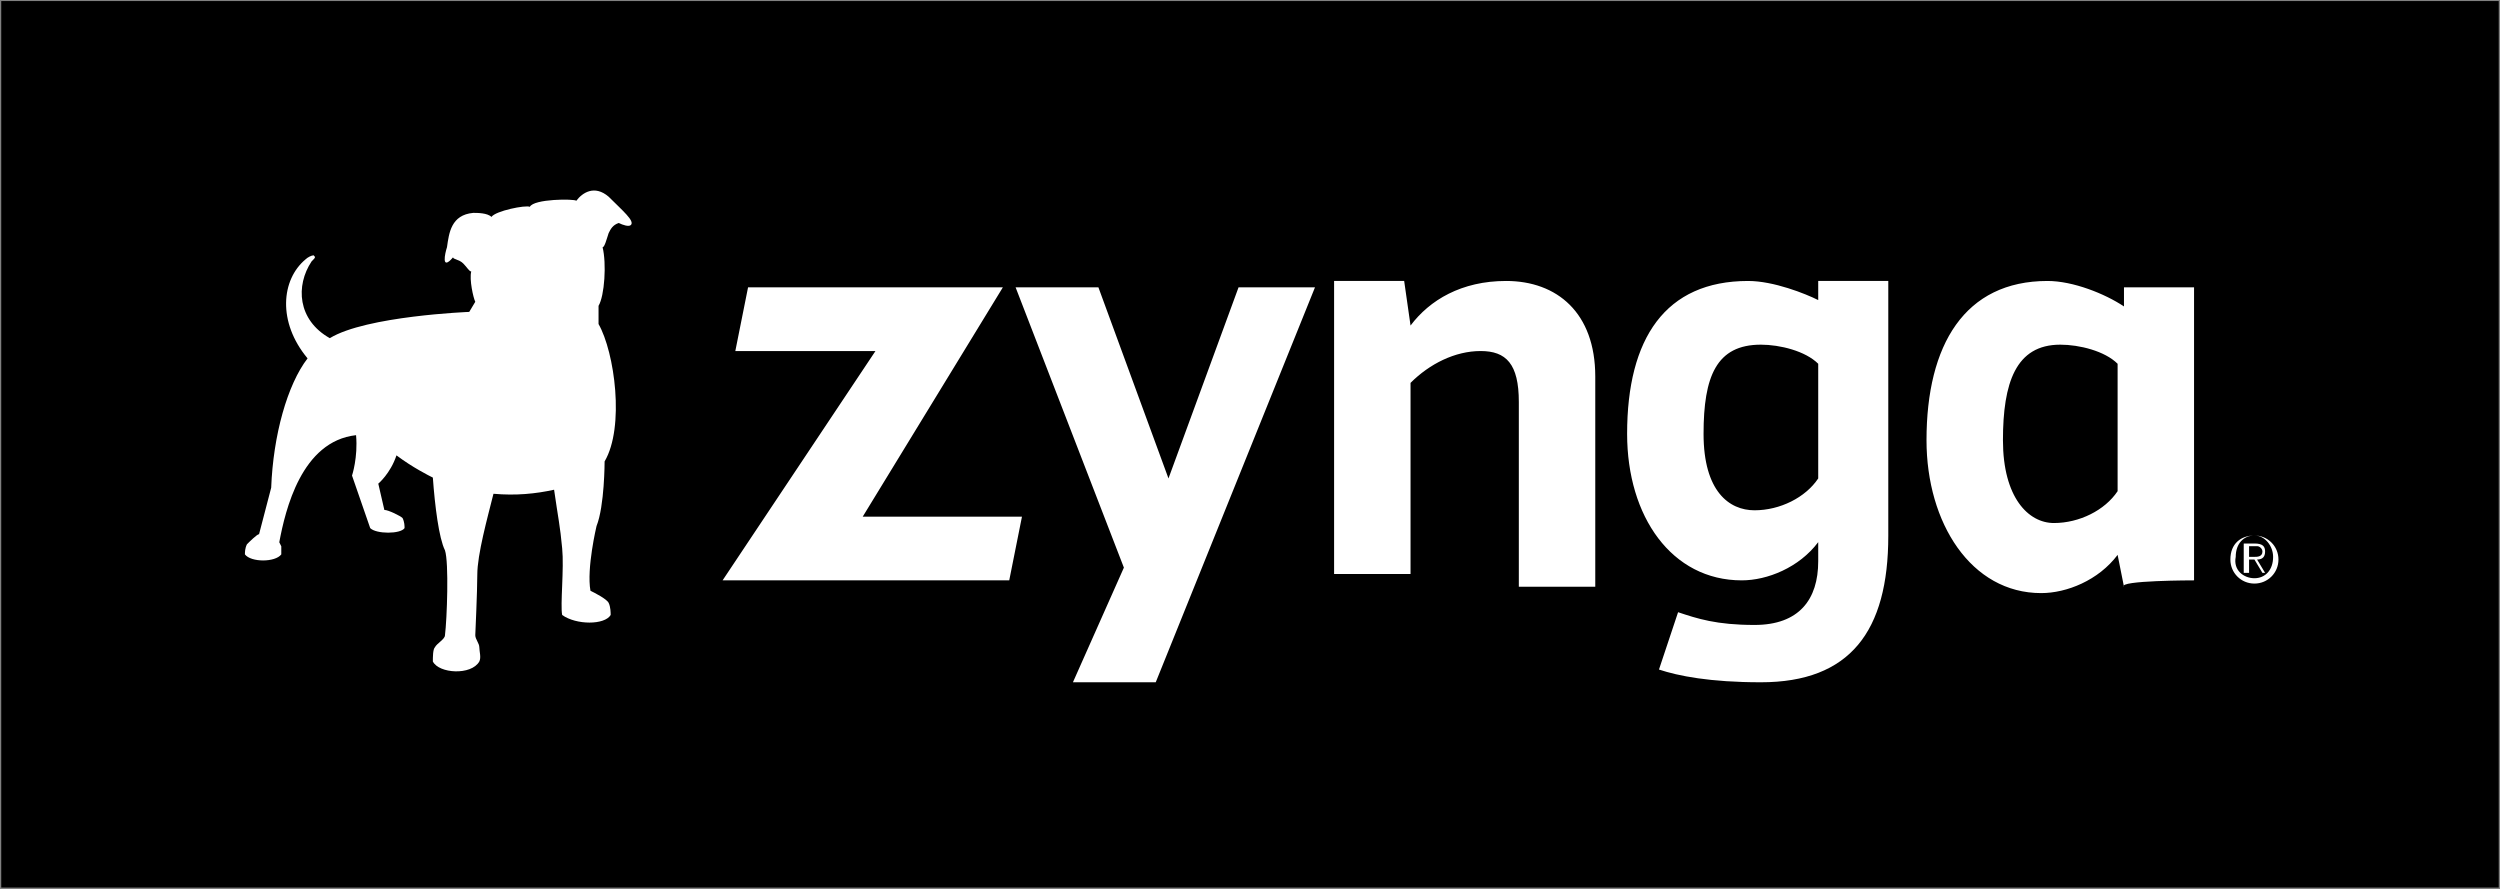
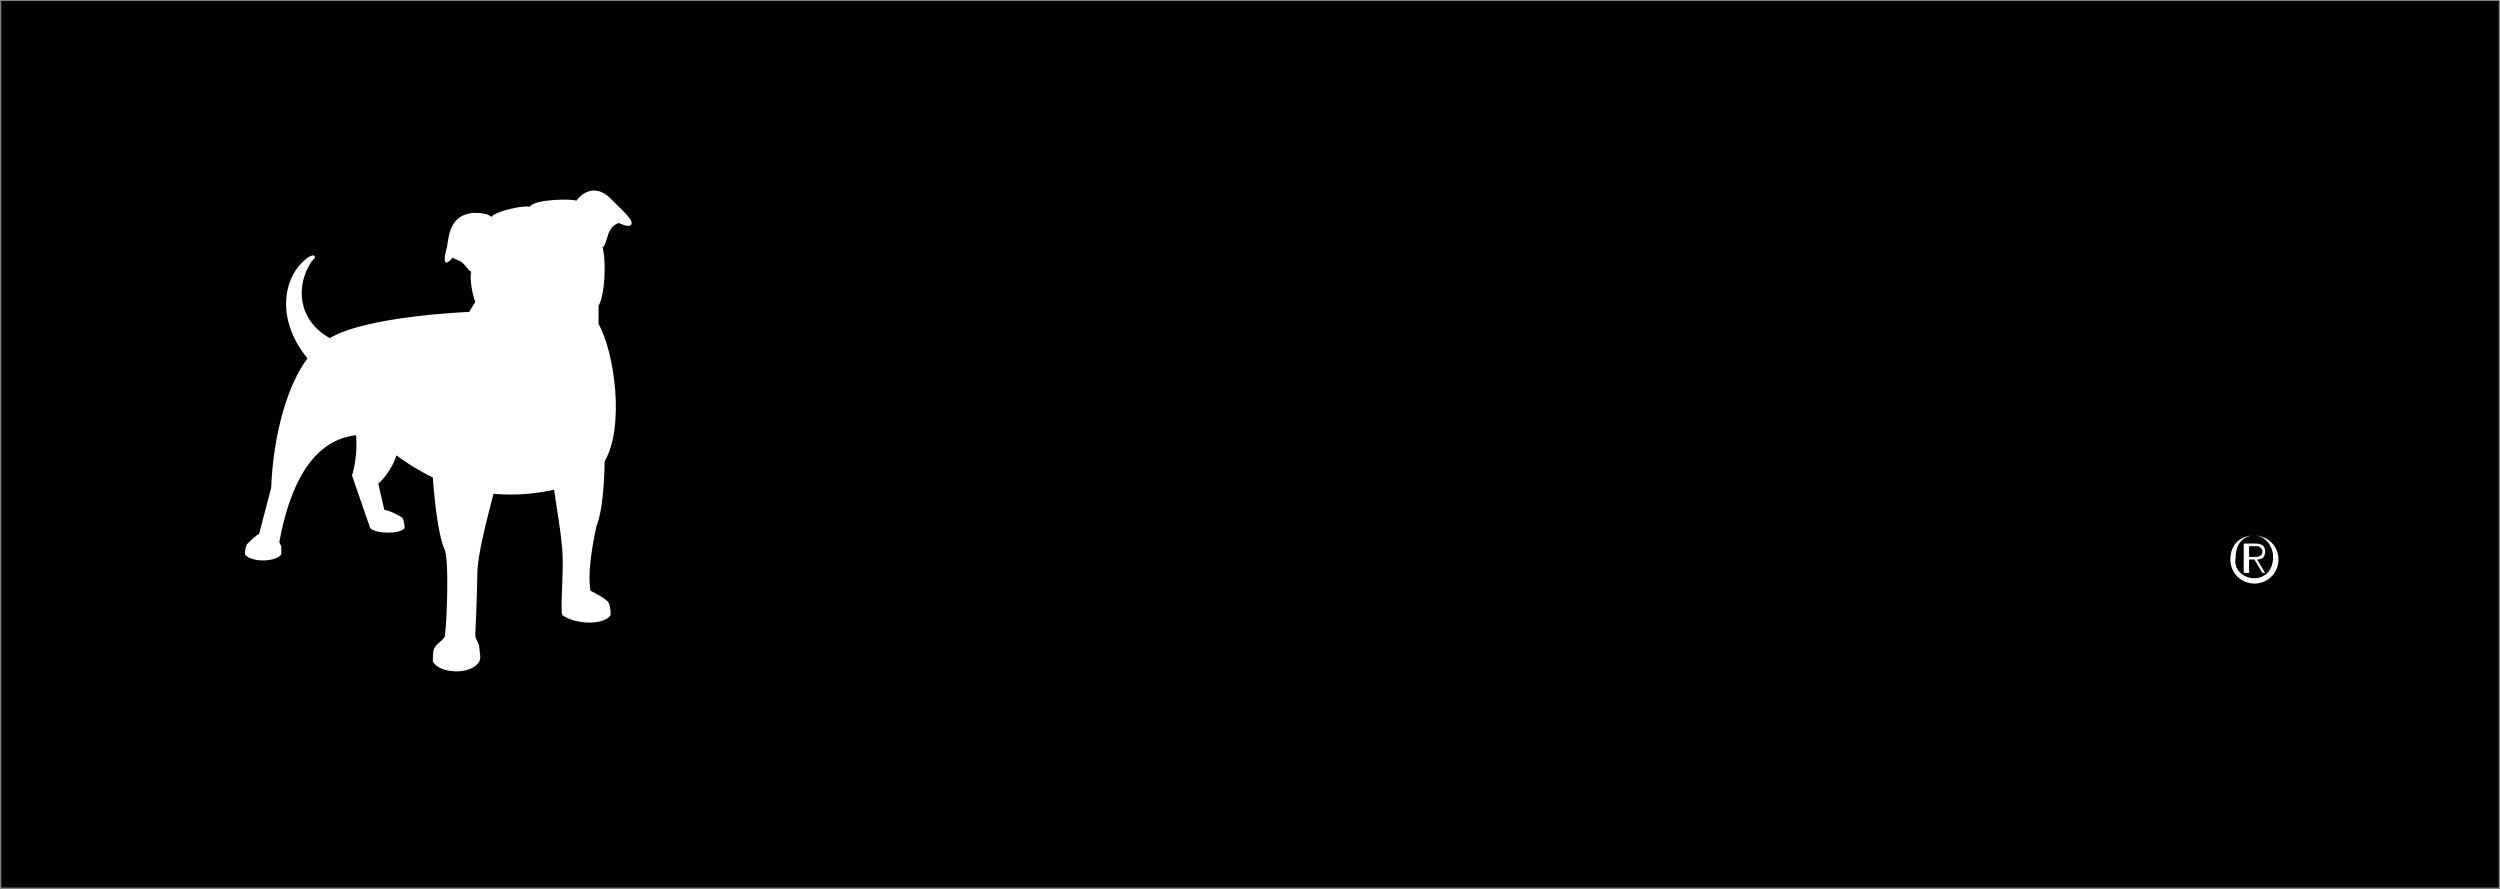
<svg xmlns="http://www.w3.org/2000/svg" xmlns:ns1="http://www.inkscape.org/namespaces/inkscape" xmlns:ns2="http://sodipodi.sourceforge.net/DTD/sodipodi-0.dtd" version="1.1" id="svg3647" ns1:version="0.48.5 r10040" ns2:docname="A.svg" x="0px" y="0px" viewBox="0 0 1000 355.6" style="enable-background:new 0 0 1000 355.6;" xml:space="preserve">
  <rect x="0" y="0" width="1000" height="355.6" fill="#808080" stroke="none" />
  <style type="text/css">
	.st0{fill:#FFFFFF;}
</style>
  <ns2:namedview bordercolor="#666666" borderopacity="1.0" fit-margin-bottom="0.5" fit-margin-left="0.5" fit-margin-right="0.5" fit-margin-top="0.5" id="base" ns1:current-layer="layer1" ns1:cx="831.25438" ns1:cy="473.0343" ns1:document-units="px" ns1:pageopacity="0.0" ns1:pageshadow="2" ns1:window-height="1025" ns1:window-maximized="0" ns1:window-width="1024" ns1:window-x="890" ns1:window-y="-7" ns1:zoom="0.40023349" pagecolor="#ffffff" showgrid="true">
    <ns1:grid empspacing="5" enabled="true" id="grid26491" originx="22.5px" originy="654.5px" snapvisiblegridlinesonly="true" type="xygrid" visible="true">
		</ns1:grid>
  </ns2:namedview>
  <g id="layer1" transform="translate(-1313.703,984.023)" ns1:groupmode="layer" ns1:label="Layer 1">
    <path id="path26493" ns1:connector-curvature="0" d="M1314.2-629v-354.6h999V-629H1314.2z" />
    <g id="g26404" transform="matrix(0,25.48,25.48,0,2137.815,-846.156)">
-       <path id="path26406" ns1:connector-curvature="0" class="st0" d="M0,0c0,0.3,0.1,0.7,0.3,0.9h2c0.3-0.2,0.5-0.6,0.5-1    c0-0.4-0.4-0.8-1.3-0.8C0.6-0.9,0-0.7,0,0z M3.7,2.1h-4.6V1l0.3,0C-0.8,0.7-1,0.2-1-0.2c0-1.3,1-1.9,2.5-1.9    c1.3,0,2.4,0.7,2.4,1.8c0,0.4-0.2,0.9-0.6,1.2l0.5,0.1C3.7,0.9,3.7,2.1,3.7,2.1z M0-4.7C0-4.4,0.1-4,0.3-3.8h1.8    c0.3-0.2,0.5-0.6,0.5-1c0-0.4-0.3-0.8-1.2-0.8C0.5-5.6,0-5.4,0-4.7z M5.1-6.3c0.1,0.3,0.2,0.8,0.2,1.6c0,1.4-0.8,2-2.3,2h-4v-1.1    l0.3,0C-0.8-4-1-4.5-1-4.9c0-1.3,0.9-1.9,2.4-1.9c1.3,0,2.3,0.7,2.3,1.8c0,0.4-0.2,0.9-0.6,1.2h0.3c0.6,0,1-0.3,1-1    c0-0.6-0.1-0.9-0.2-1.2L5.1-6.3L5.1-6.3z M3.7-7.3H0.5c-1,0-1.5-0.6-1.5-1.4c0-0.7,0.3-1.2,0.7-1.5l-0.7-0.1v-1.1h4.6v1.2h-3    C0.3-9.9,0.1-9.5,0.1-9.1c0,0.4,0.2,0.6,0.8,0.6h2.9V-7.3L3.7-7.3z M5.3-14.2l-6.2,2.5v-1.2l3-1.1l-3-1.1v-1.3l4.4,1.7l1.8-0.8    L5.3-14.2L5.3-14.2z M3.7-16.5l-1,0.2v-2.5l-3.6,2.2v-4l1-0.2v2.2l3.6-2.4V-16.5" />
-     </g>
+       </g>
    <g id="g26408" transform="matrix(0,10.684,10.684,0,2213.333,-761.278)">
      <path id="path26410" ns1:connector-curvature="0" class="st0" d="M0,0v0.2c0,0.1,0,0.3-0.2,0.3c-0.1,0-0.2-0.1-0.2-0.2V0H0z     M-0.5-0.2v0.4c0,0.3,0.1,0.4,0.3,0.4c0.2,0,0.3-0.1,0.3-0.3l0.5,0.3V0.5L0.1,0.2V0h0.5v-0.2C0.6-0.2-0.5-0.2-0.5-0.2z M0.8,0.2    c0,0.4-0.3,0.7-0.8,0.7c-0.4,0-0.8-0.3-0.8-0.7c0-0.4,0.3-0.7,0.8-0.7C0.5-0.6,0.8-0.2,0.8,0.2z M-0.8,0.2c0,0.5,0.4,0.9,0.9,0.9    C0.6,1.1,1,0.7,1,0.2c0-0.5-0.4-0.9-0.9-0.9C-0.5-0.7-0.8-0.3-0.8,0.2" />
    </g>
    <g id="g26412" transform="matrix(8.083,0,0,-8.083,1544.229,-903.721)">
      <path id="path26414" ns1:connector-curvature="0" class="st0" d="M0,0c0.3,0.4,0.9,0.8,1.6,0.2C2.3-0.5,2.9-1,2.7-1.2    c-0.1-0.1-0.4,0-0.6,0.1C1.8-1.2,1.7-1.4,1.6-1.6C1.5-1.9,1.4-2.3,1.3-2.3c0.2-0.8,0.1-2.4-0.2-2.9l0-0.9c0.8-1.4,1.3-5.1,0.3-6.8    c0,0,0-2.2-0.4-3.2c0,0-0.5-2.1-0.3-3.2c0.2-0.1,0.8-0.4,0.9-0.6c0.1-0.2,0.1-0.5,0.1-0.6c-0.3-0.5-1.7-0.5-2.4,0    c-0.1,0.5,0.1,2.3,0,3.3c-0.1,1.1-0.2,1.5-0.4,2.9c-0.9-0.2-1.9-0.3-3-0.2c-0.3-1.2-0.8-3-0.8-4c0-0.8-0.1-3-0.1-3    c0-0.2,0.2-0.4,0.2-0.6c0-0.2,0.1-0.5,0-0.7c-0.4-0.7-2-0.6-2.3,0c0,0.2,0,0.6,0.1,0.7c0.1,0.2,0.5,0.4,0.5,0.6    c0.1,0.8,0.2,3.6,0,4.2c-0.3,0.6-0.5,2.2-0.6,3.6c-0.2,0.1-1,0.5-1.8,1.1c-0.3-0.9-0.9-1.4-0.9-1.4l0.3-1.3c0.2,0,0.8-0.3,0.9-0.4    c0.1-0.2,0.1-0.4,0.1-0.5c-0.2-0.3-1.4-0.3-1.7,0l-0.9,2.6c0,0,0.3,0.9,0.2,2c-2.7-0.3-3.5-3.7-3.8-5.3l0.1-0.2v-0.4    c-0.3-0.4-1.5-0.4-1.8,0c0,0.1,0,0.3,0.1,0.5c0.1,0.1,0.5,0.5,0.6,0.5l0.6,2.3c0.1,2.6,0.8,5.1,1.8,6.4c-1.5,1.8-1.3,3.9-0.1,4.9    c0.1,0.1,0.3,0.2,0.4,0.2c0.1-0.1,0.1-0.1-0.1-0.3c-0.8-1.2-0.7-2.9,0.9-3.8c1.8,1.1,6.9,1.3,6.9,1.3L-5-5    c-0.1,0.2-0.3,1.1-0.2,1.5c-0.1,0-0.2,0.2-0.4,0.4c-0.2,0.2-0.5,0.2-0.5,0.3c-0.6-0.7-0.4,0.2-0.3,0.5c0.1,0.7,0.2,1.6,1.3,1.7    c0.2,0,0.7,0,0.9-0.2c0.2,0.3,1.7,0.6,1.9,0.5C-2.1,0.1-0.1,0.1,0,0" />
    </g>
  </g>
</svg>